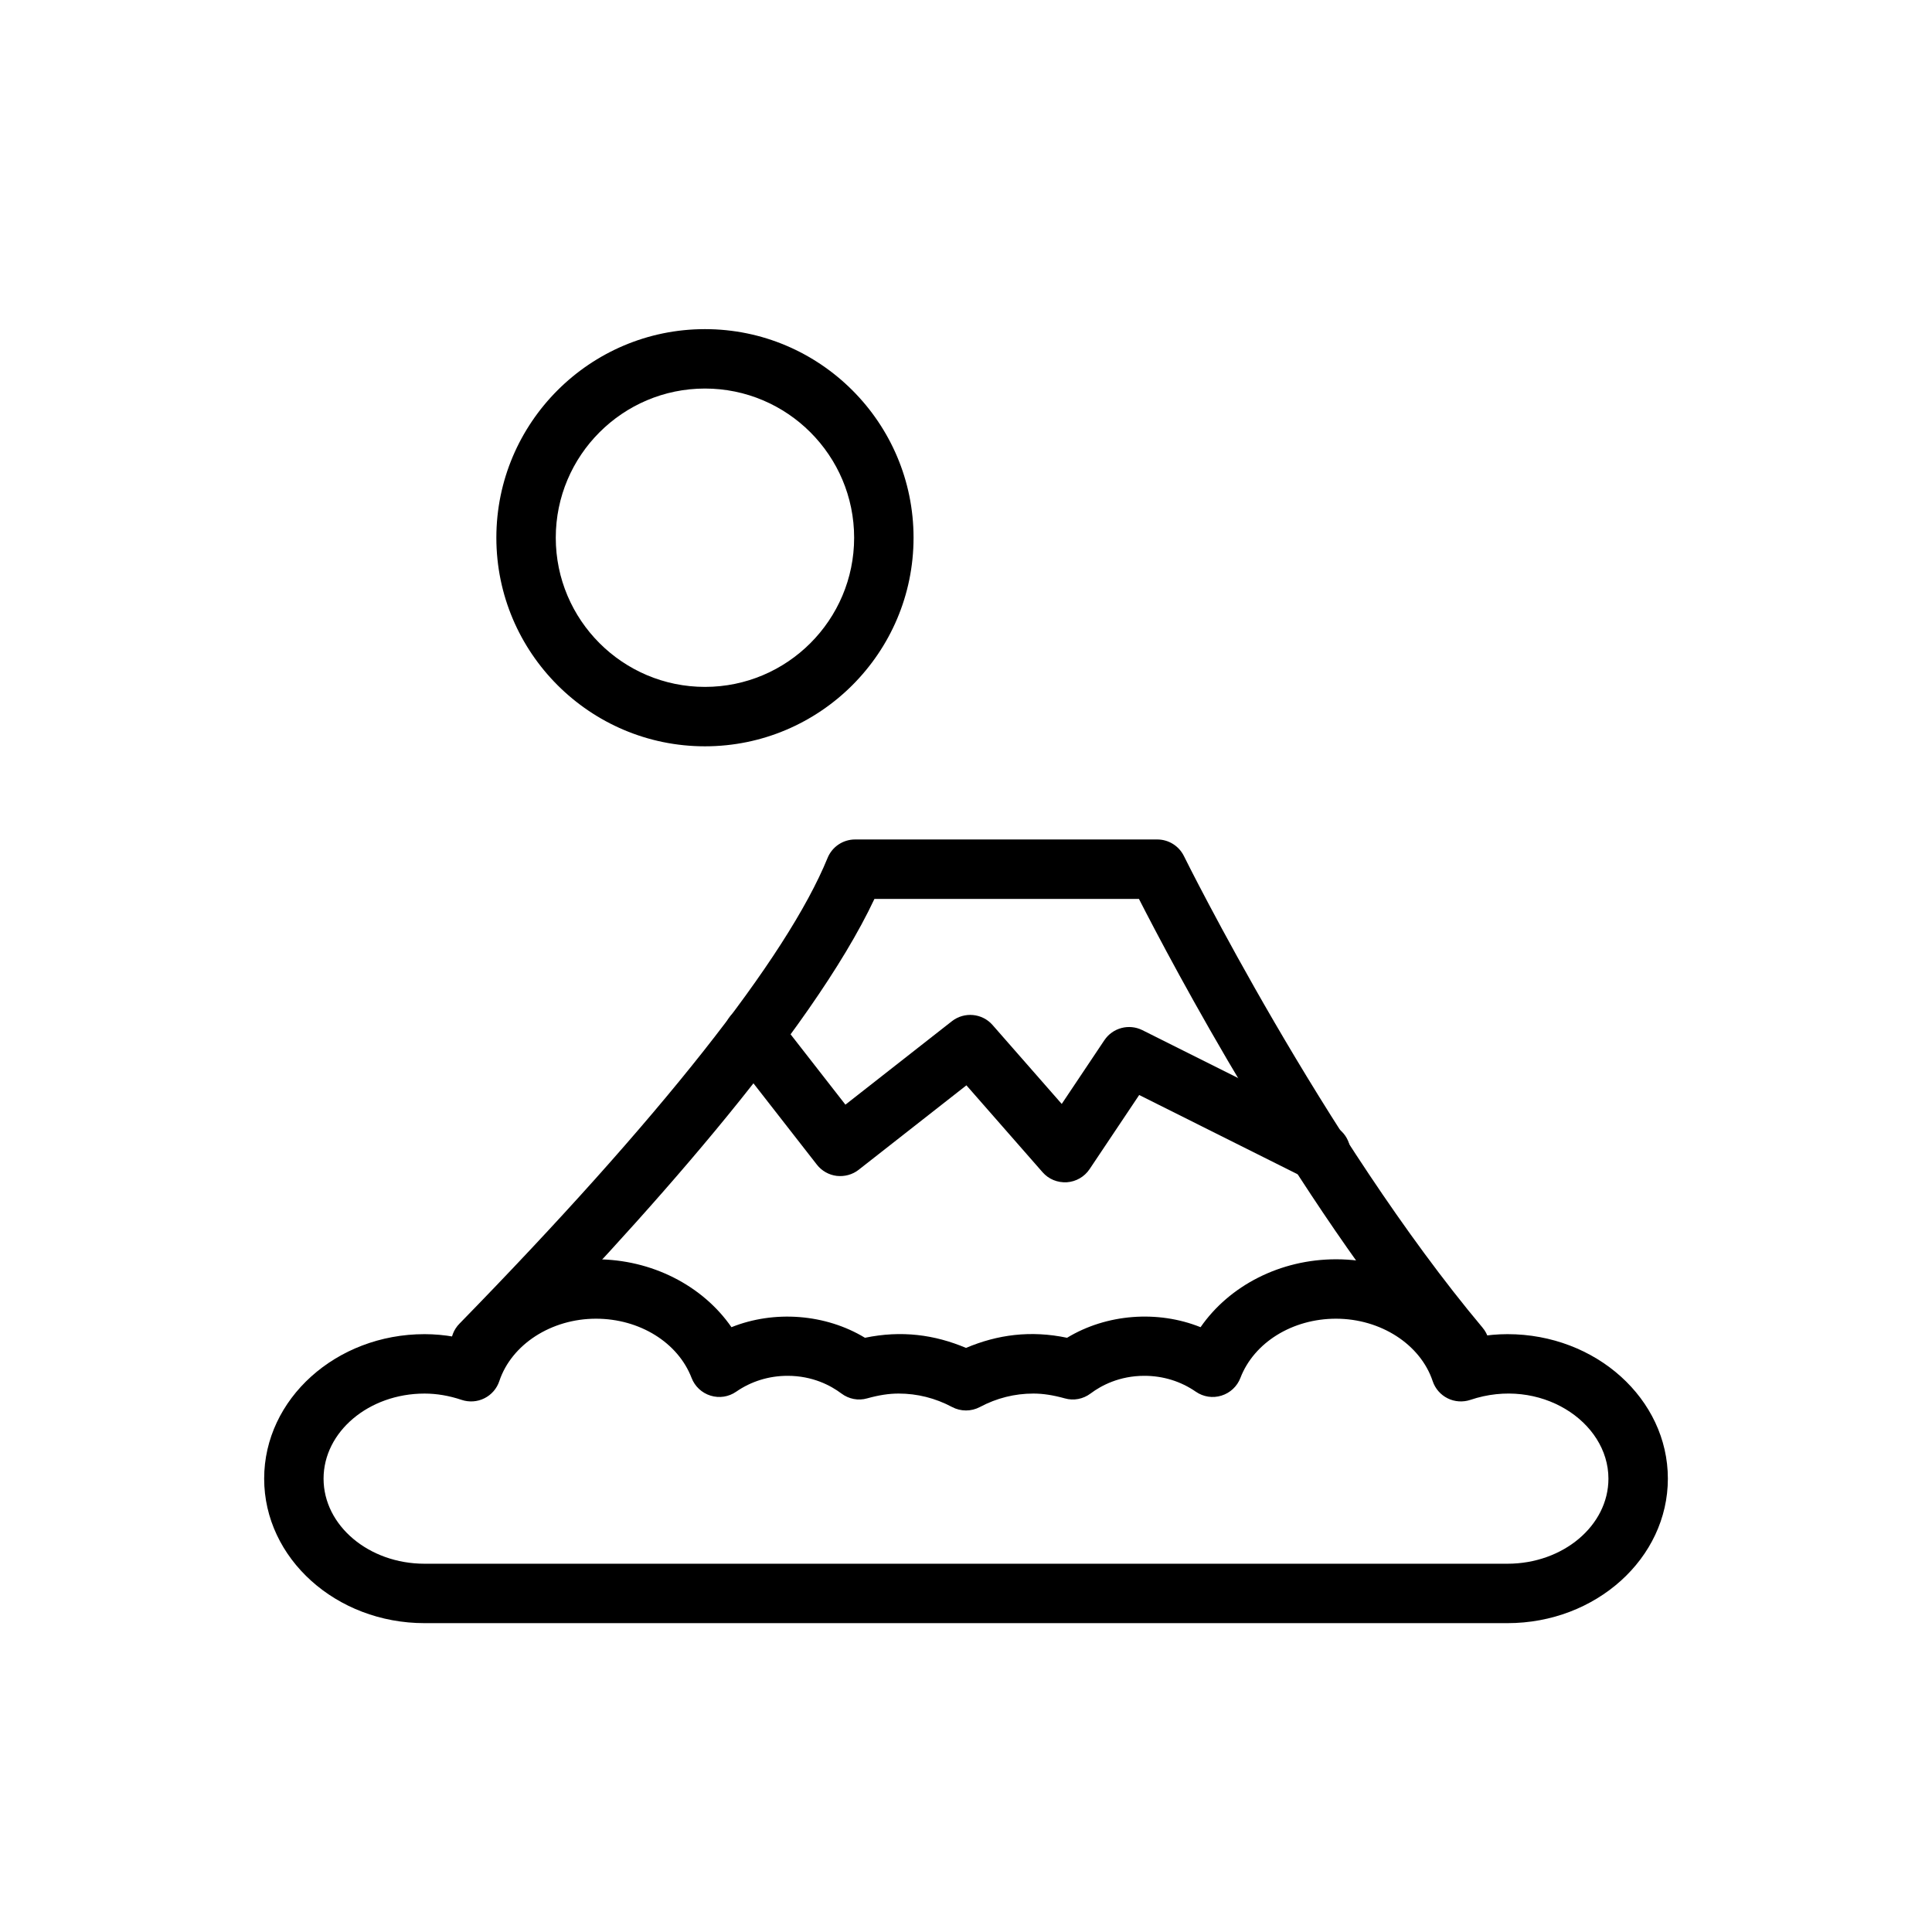
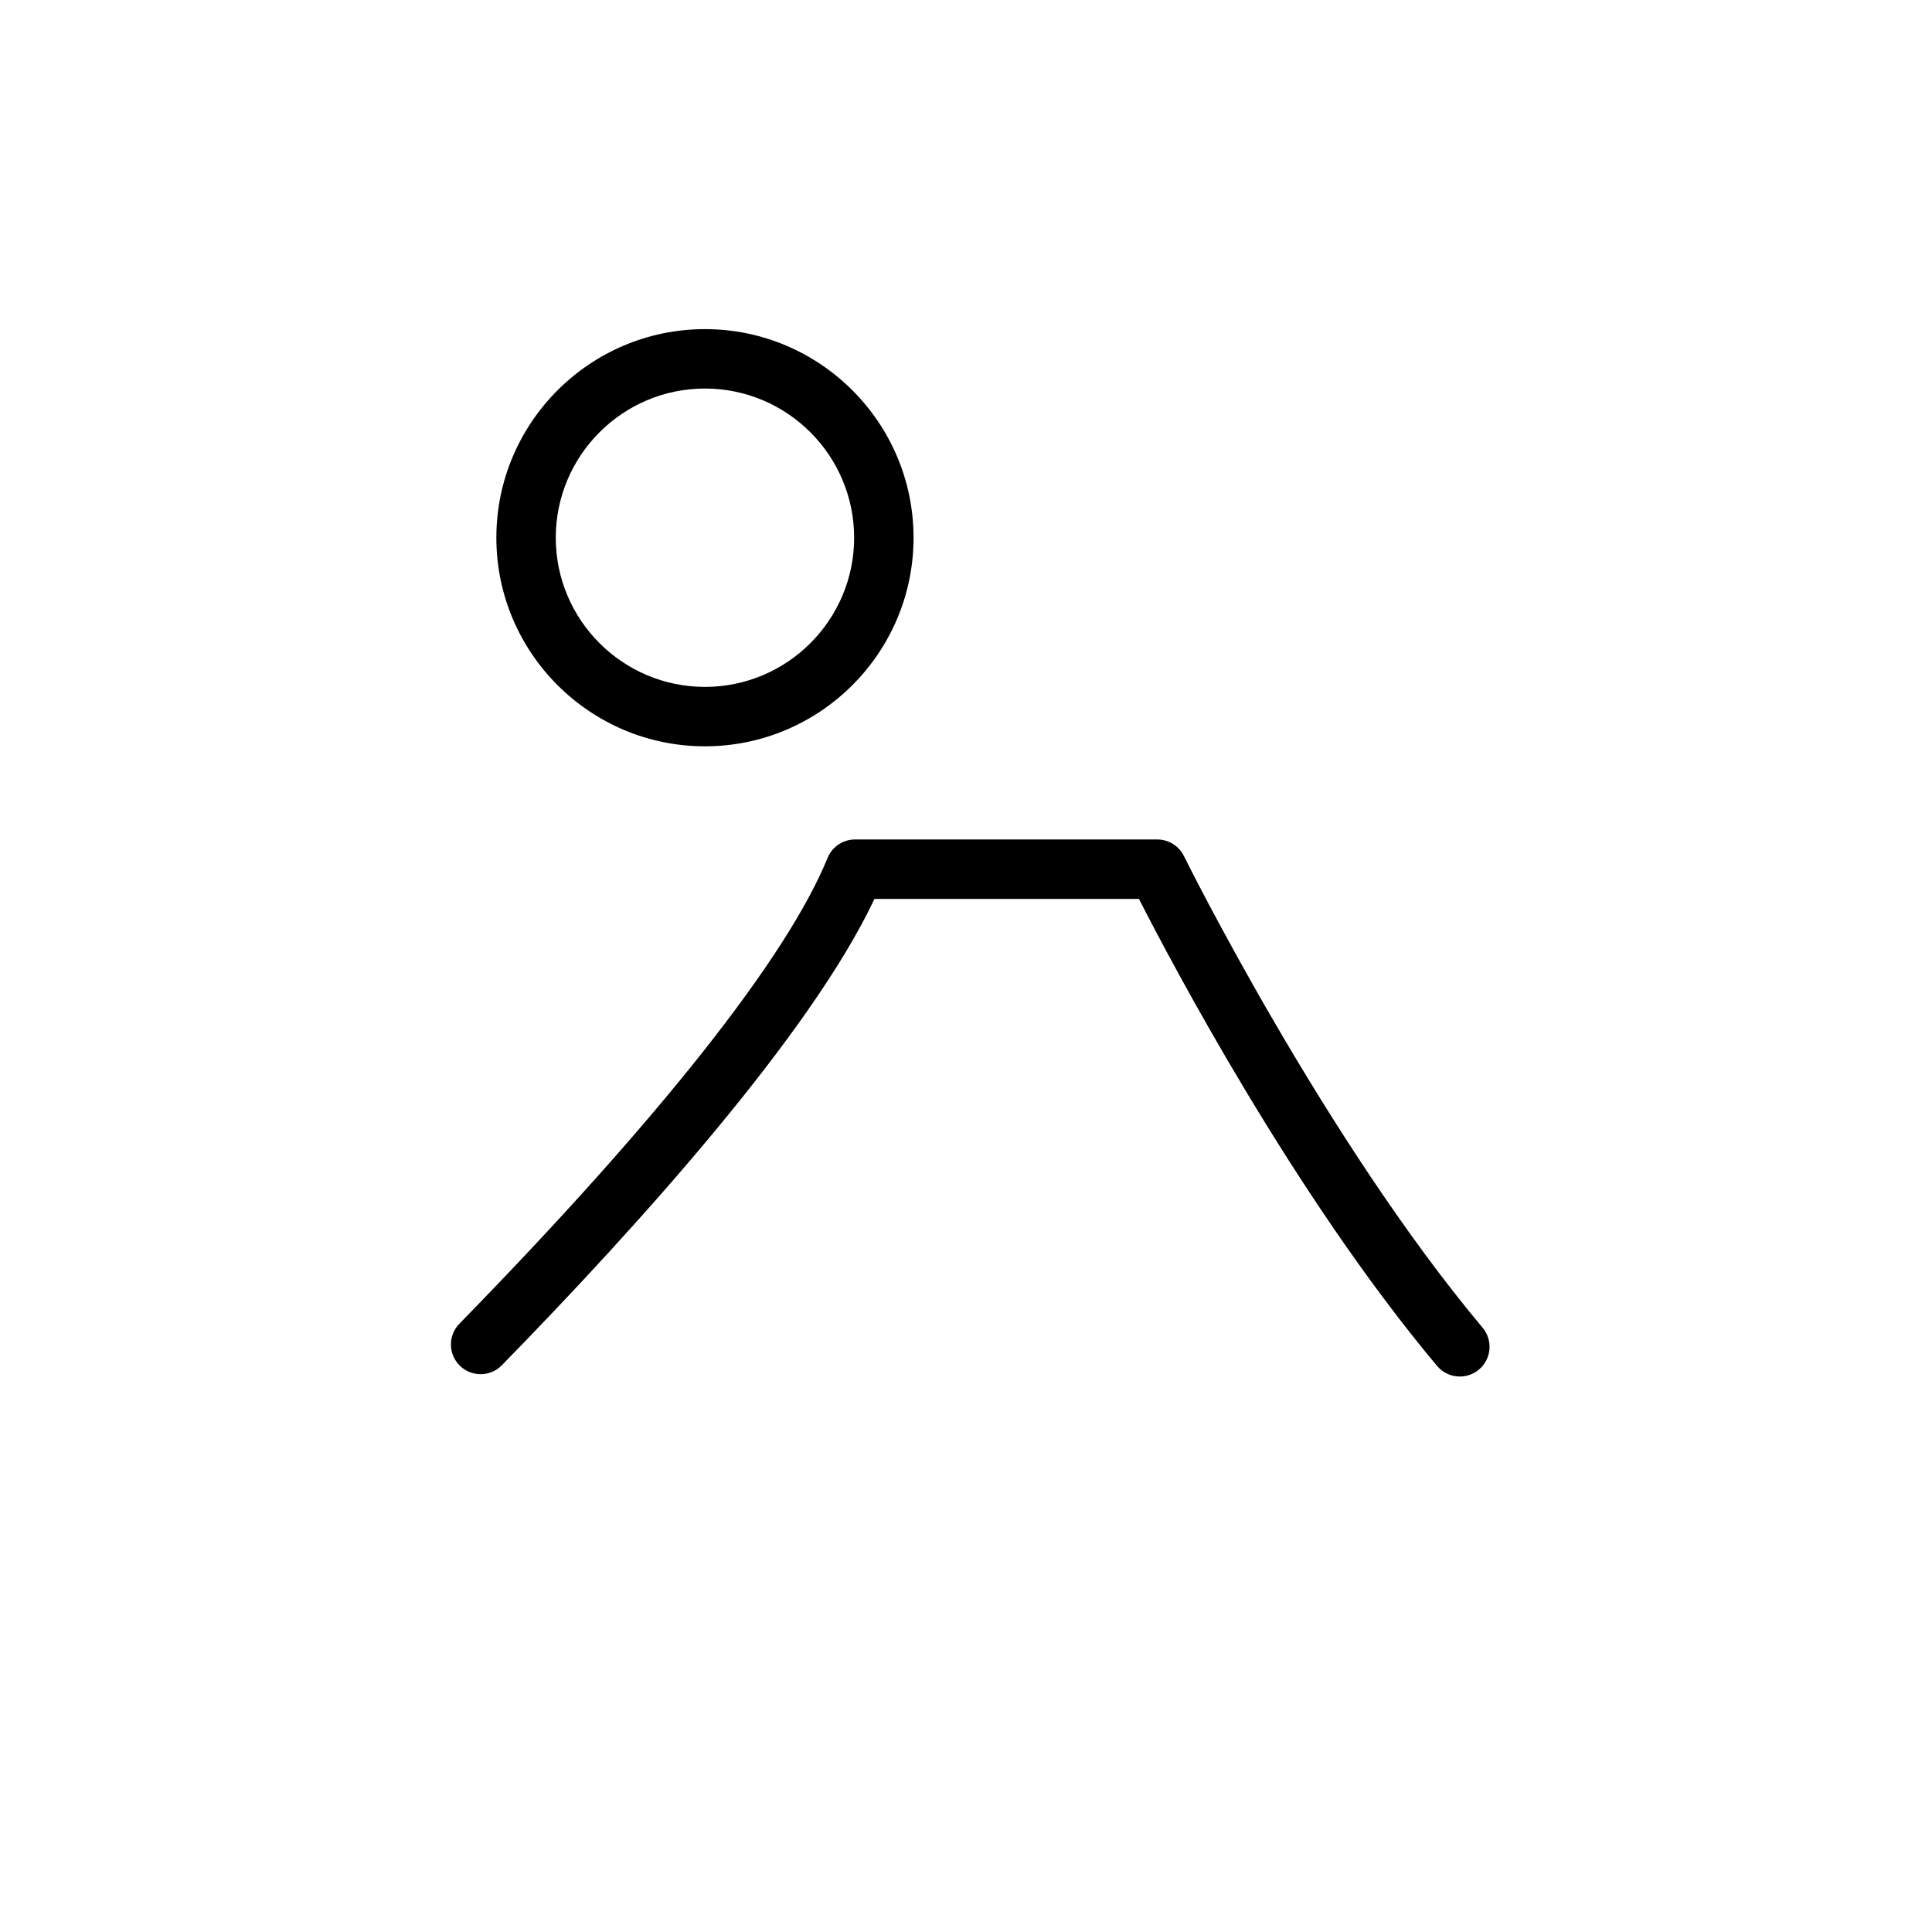
<svg xmlns="http://www.w3.org/2000/svg" fill="#000000" width="800px" height="800px" version="1.1" viewBox="144 144 512 512">
  <g>
-     <path d="m543.49 574.15h-286.98c-23.434 0-42.504-17.176-42.504-38.293s19.07-38.293 42.504-38.293c2.625 0 5.266 0.238 7.906 0.707 7.199-12.531 21.445-20.547 37.535-20.547 14.777 0 28.254 6.973 35.895 17.996 11.348-4.559 24.949-3.519 35.379 2.805 9.68-2.012 18.457-0.828 26.777 2.684 8.32-3.519 17.105-4.711 26.781-2.684 10.43-6.336 24.023-7.371 35.379-2.805 7.637-11.023 21.117-17.996 35.895-17.996 16.09 0 30.336 8.02 37.535 20.547 2.641-0.469 5.281-0.707 7.906-0.707 23.434 0 42.504 17.176 42.504 38.293-0.004 21.117-19.074 38.293-42.512 38.293zm-286.98-60.84c-14.758 0-26.762 10.117-26.762 22.547s12.004 22.547 26.762 22.547h286.98c14.758 0 26.762-10.117 26.762-22.547 0-15.145-18.164-27.09-36.602-20.871-1.977 0.652-4.148 0.516-6.019-0.422-1.871-0.93-3.293-2.566-3.957-4.551-3.242-9.738-13.781-16.543-25.625-16.543-11.543 0-21.723 6.305-25.328 15.691-0.867 2.254-2.723 3.988-5.027 4.695-2.293 0.723-4.801 0.34-6.801-1.047-3.981-2.754-8.688-4.203-13.609-4.203-6.625 0-11.418 2.551-14.273 4.688-1.965 1.477-4.488 1.969-6.84 1.285-3.113-0.859-5.754-1.27-8.309-1.27-4.961 0-9.73 1.199-14.168 3.559-2.312 1.23-5.082 1.23-7.394 0-4.441-2.359-9.207-3.559-14.168-3.559-2.555 0-5.195 0.406-8.309 1.27-2.352 0.684-4.879 0.191-6.84-1.285-2.852-2.137-7.644-4.688-14.273-4.688-4.926 0-9.629 1.453-13.609 4.203-1.988 1.383-4.492 1.77-6.801 1.047-2.305-0.707-4.16-2.445-5.027-4.695-3.606-9.387-13.785-15.691-25.328-15.691-11.848 0-22.383 6.805-25.625 16.543-0.66 1.984-2.082 3.621-3.957 4.551-1.871 0.938-4.031 1.078-6.019 0.422-3.301-1.113-6.613-1.676-9.836-1.676z" />
    <path d="m530.87 508.79c-2.25 0-4.477-0.953-6.035-2.812-37.777-45.051-70.332-106.76-79.004-123.76h-70.098c-16.754 35.66-62.469 86.461-98.73 123.58-3.035 3.121-8.023 3.168-11.133 0.137-3.109-3.043-3.168-8.027-0.129-11.133 53.023-54.297 86.766-96.977 97.574-123.44 1.211-2.961 4.09-4.894 7.289-4.894h80.082c3 0 5.734 1.703 7.062 4.391 0.363 0.746 37.129 74.883 79.156 125 2.793 3.328 2.359 8.293-0.973 11.094-1.484 1.23-3.277 1.84-5.062 1.84z" />
    <path d="m330.82 341.78c-30.48 0-55.281-24.797-55.281-55.277 0-30.48 24.801-55.281 55.281-55.281 30.48 0 55.281 24.801 55.281 55.281-0.004 30.48-24.801 55.277-55.281 55.277zm0-94.812c-21.801 0-39.535 17.734-39.535 39.535 0 21.797 17.734 39.531 39.535 39.531 21.801 0 39.535-17.734 39.535-39.531 0-21.801-17.734-39.535-39.535-39.535z" />
-     <path d="m494.01 457.33c-1.184 0-2.383-0.27-3.512-0.832l-44.602-22.309-13.148 19.648c-1.359 2.031-3.59 3.312-6.031 3.477-2.512 0.129-4.82-0.824-6.43-2.668l-20.176-23.023-28.562 22.387c-1.645 1.293-3.75 1.844-5.812 1.613-2.074-0.254-3.965-1.32-5.25-2.969l-23.051-29.559c-2.676-3.43-2.059-8.379 1.367-11.047 3.426-2.676 8.375-2.066 11.047 1.359l18.195 23.34 28.219-22.117c3.293-2.566 8.027-2.129 10.773 1.008l18.332 20.918 11.305-16.898c2.207-3.289 6.516-4.422 10.062-2.66l50.809 25.414c3.891 1.945 5.465 6.672 3.519 10.562-1.383 2.766-4.164 4.356-7.055 4.356z" />
  </g>
</svg>